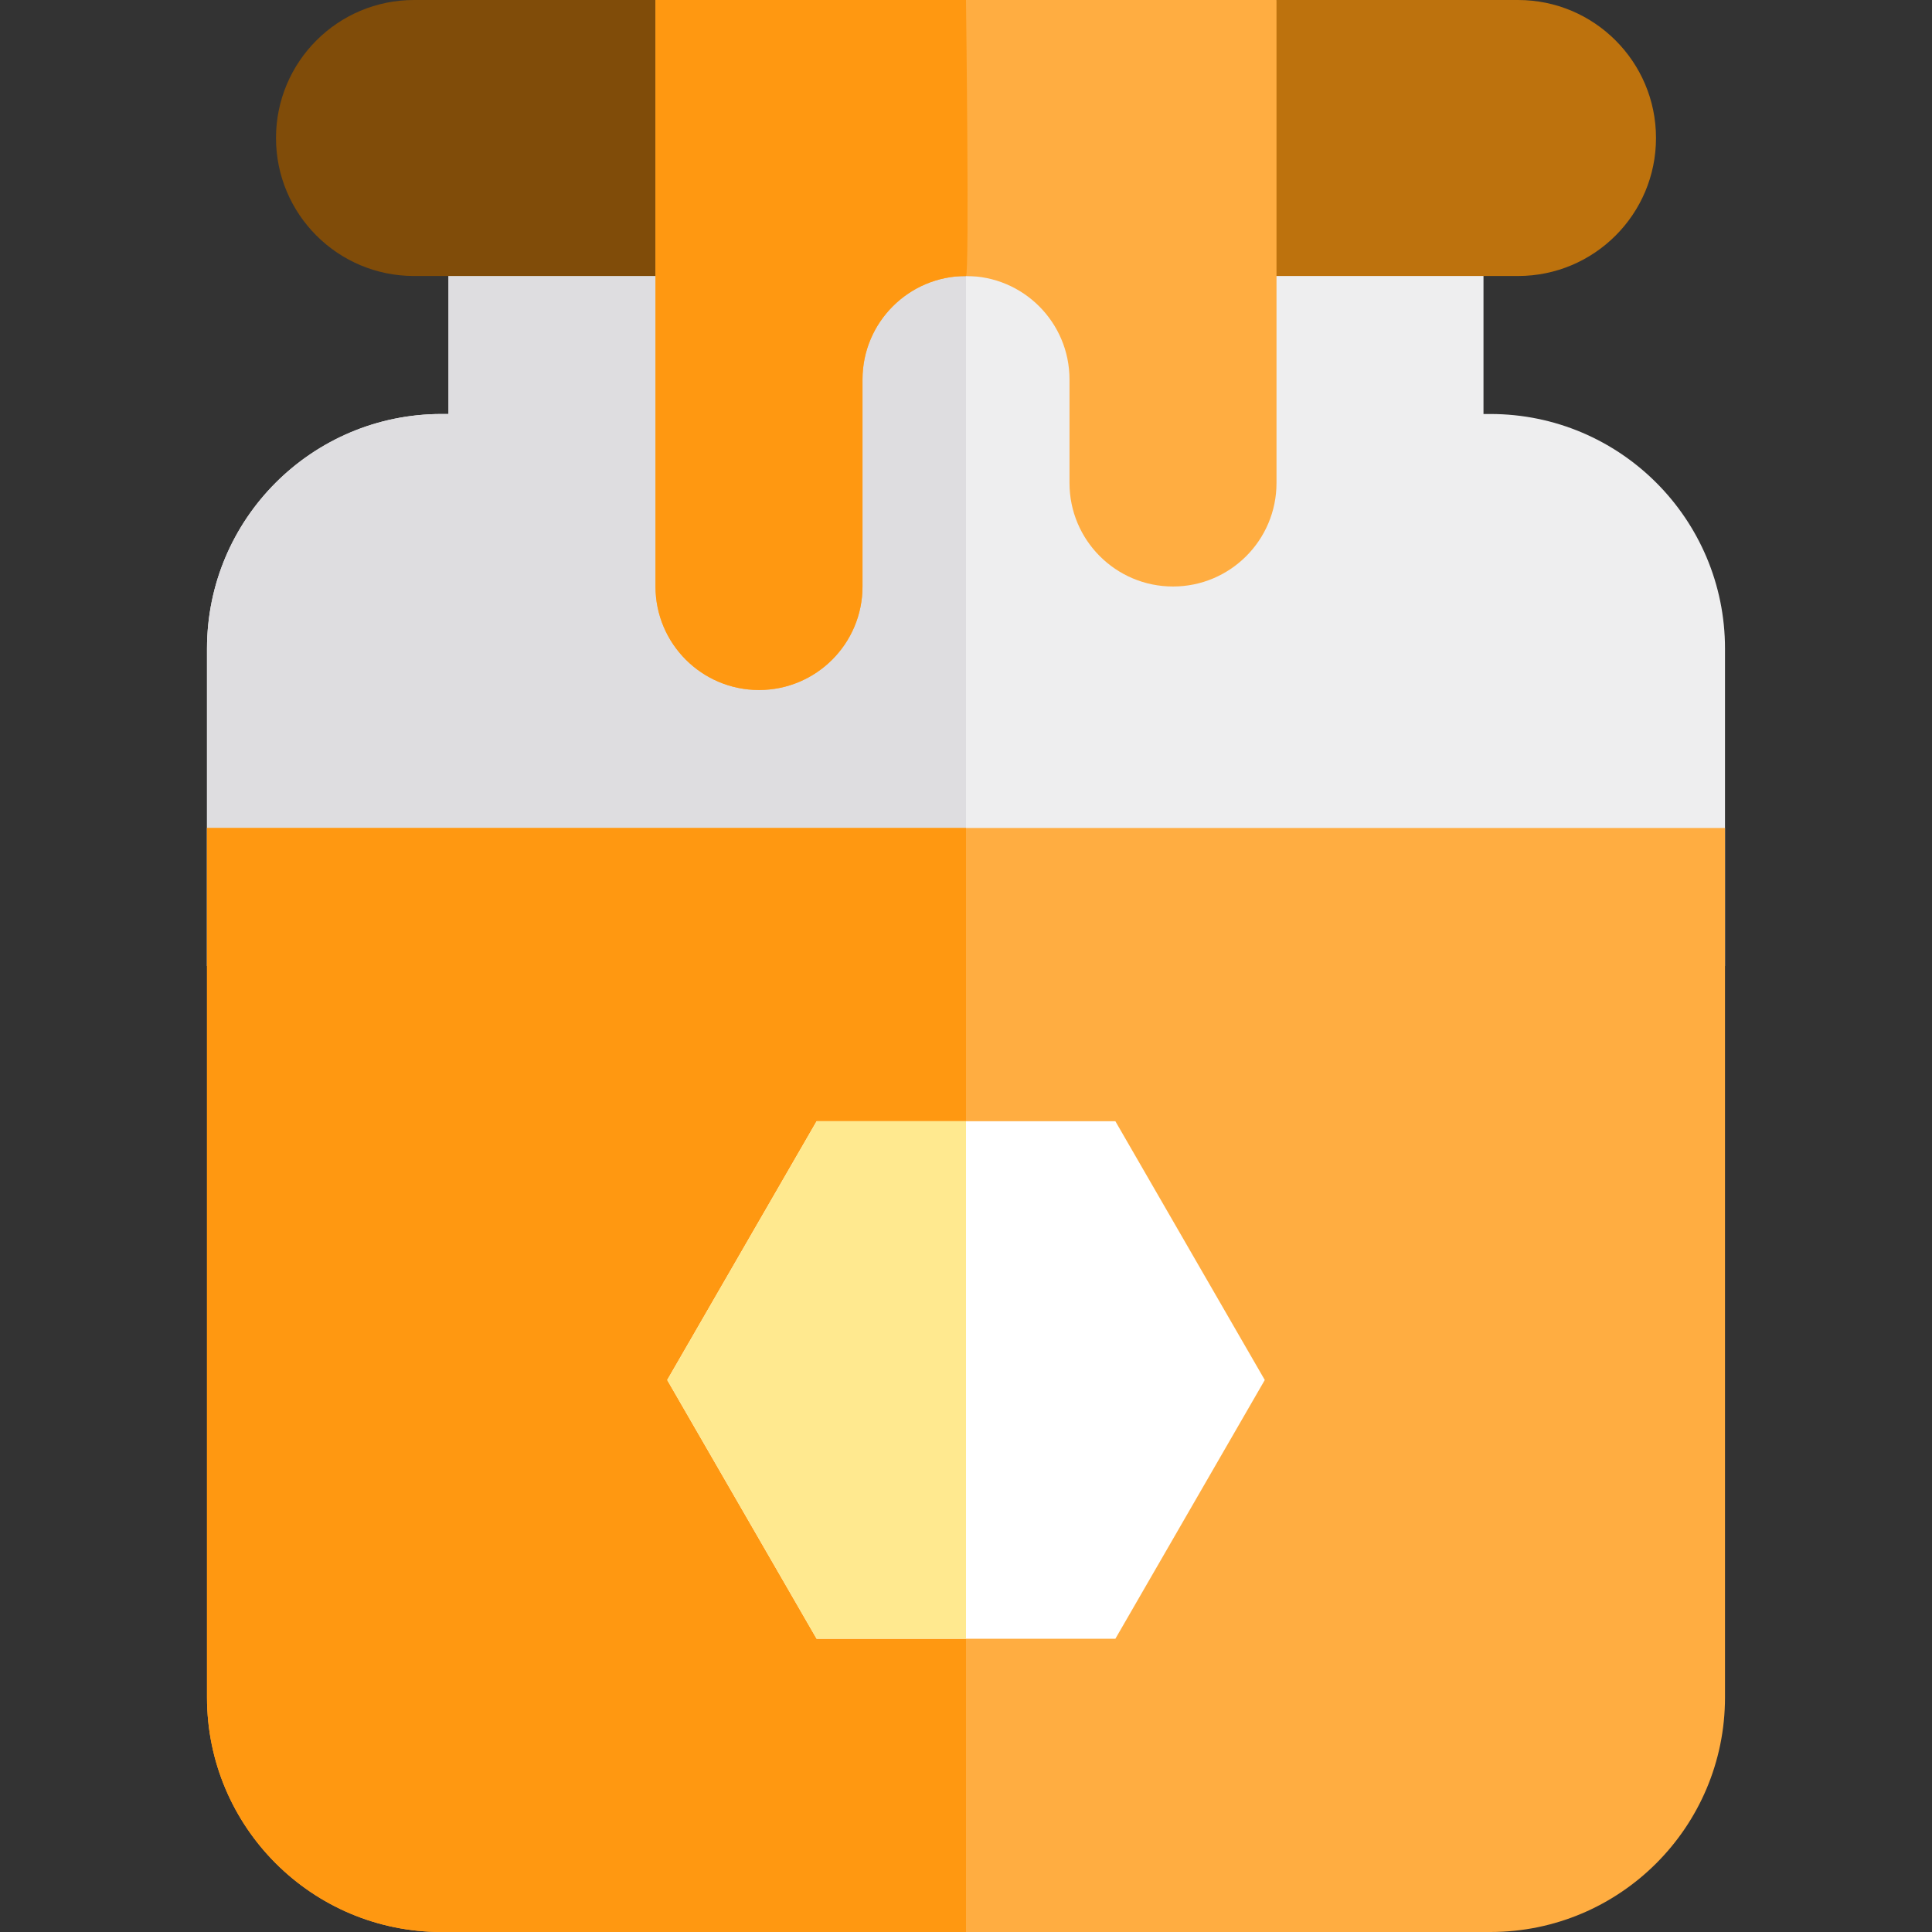
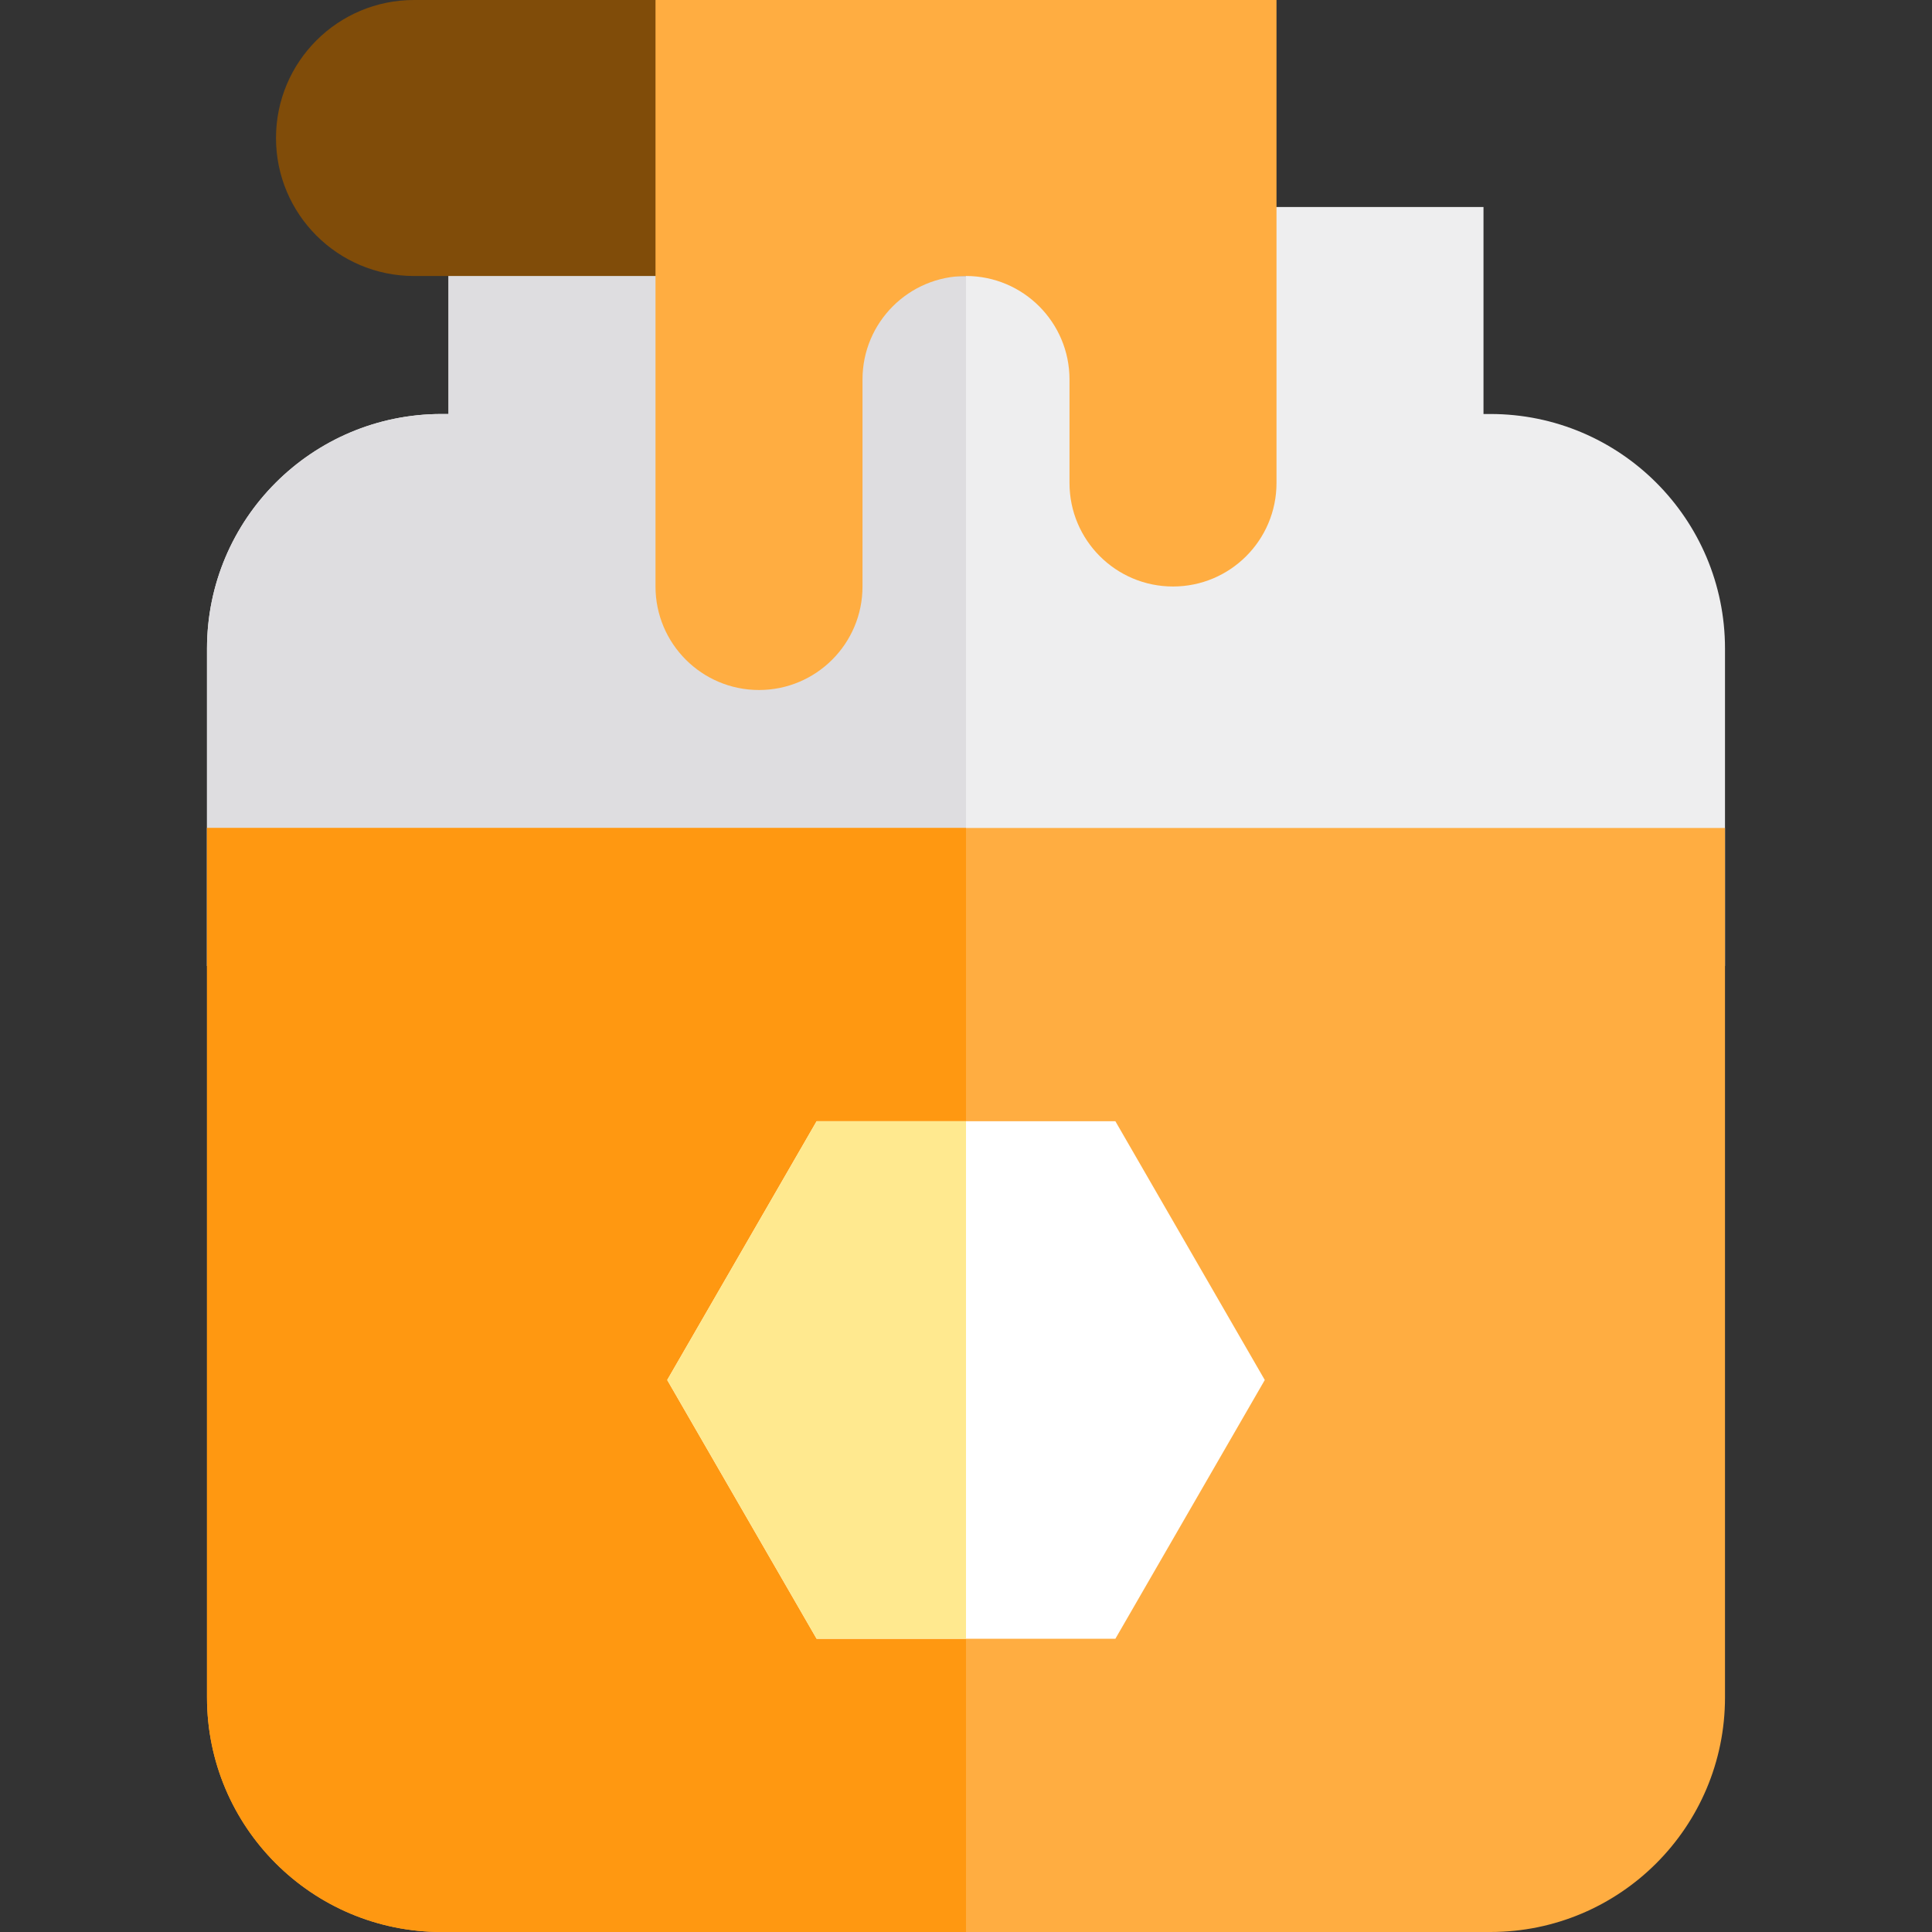
<svg xmlns="http://www.w3.org/2000/svg" height="800px" width="800px" version="1.1" id="Layer_1" viewBox="0 0 280 280" xml:space="preserve">
  <rect x="0" y="0" width="280" height="280" fill="#333333" stroke="none" />
  <g id="XMLID_1416_">
    <path id="XMLID_1417_" style="fill:#EEEEEF;" d="M216,60h-1V30H65v30h-1c-18.777,0-34,15.223-34,34v46h220V94   C250,75.223,234.777,60,216,60z" />
    <path id="XMLID_1418_" style="fill:#DEDDE0;" d="M140,30H65v30h-1c-18.777,0-34,15.223-34,34v46h110V30z" />
    <path id="XMLID_1419_" style="fill:#FFAD41;" d="M140,120H30v126c0,18.777,15.223,34,34,34h152c18.777,0,34-15.223,34-34V120H140z" />
    <path id="XMLID_1420_" style="fill:#FF9811;" d="M140,120H30v126c0,18.777,15.223,34,34,34h76V120z" />
    <polygon id="XMLID_1421_" style="fill:#FFFFFF;" points="118.35,237.5 96.698,200 118.35,162.5 161.65,162.5 183.302,200    161.65,237.5  " />
    <polygon id="XMLID_1422_" style="fill:#FFE98F;" points="118.35,237.5 96.698,200 118.35,162.5 140,162.5 140,237.5  " />
-     <path id="XMLID_1423_" style="fill:#BD720D;" d="M220,0h-35l-45,40h80c11.046,0,20-8.954,20-20S231.046,0,220,0z" />
    <path id="XMLID_1424_" style="fill:#804C09;" d="M95,0H60C48.954,0,40,8.954,40,20s8.954,20,20,20h80L95,0z" />
    <path id="XMLID_1425_" style="fill:#FFAD41;" d="M95,0v85c0,8.284,6.716,15,15,15s15-6.716,15-15V55c0-8.284,6.716-15,15-15   s15,6.716,15,15v15c0,8.284,6.716,15,15,15s15-6.716,15-15v-5c0-8.284,0-65,0-65H95z" />
-     <path id="XMLID_1426_" style="fill:#FF9811;" d="M140,0H95v85c0,8.284,6.716,15,15,15s15-6.716,15-15V55c0-8.284,6.716-15,15-15   C140.506,40,140,0,140,0z" />
  </g>
</svg>